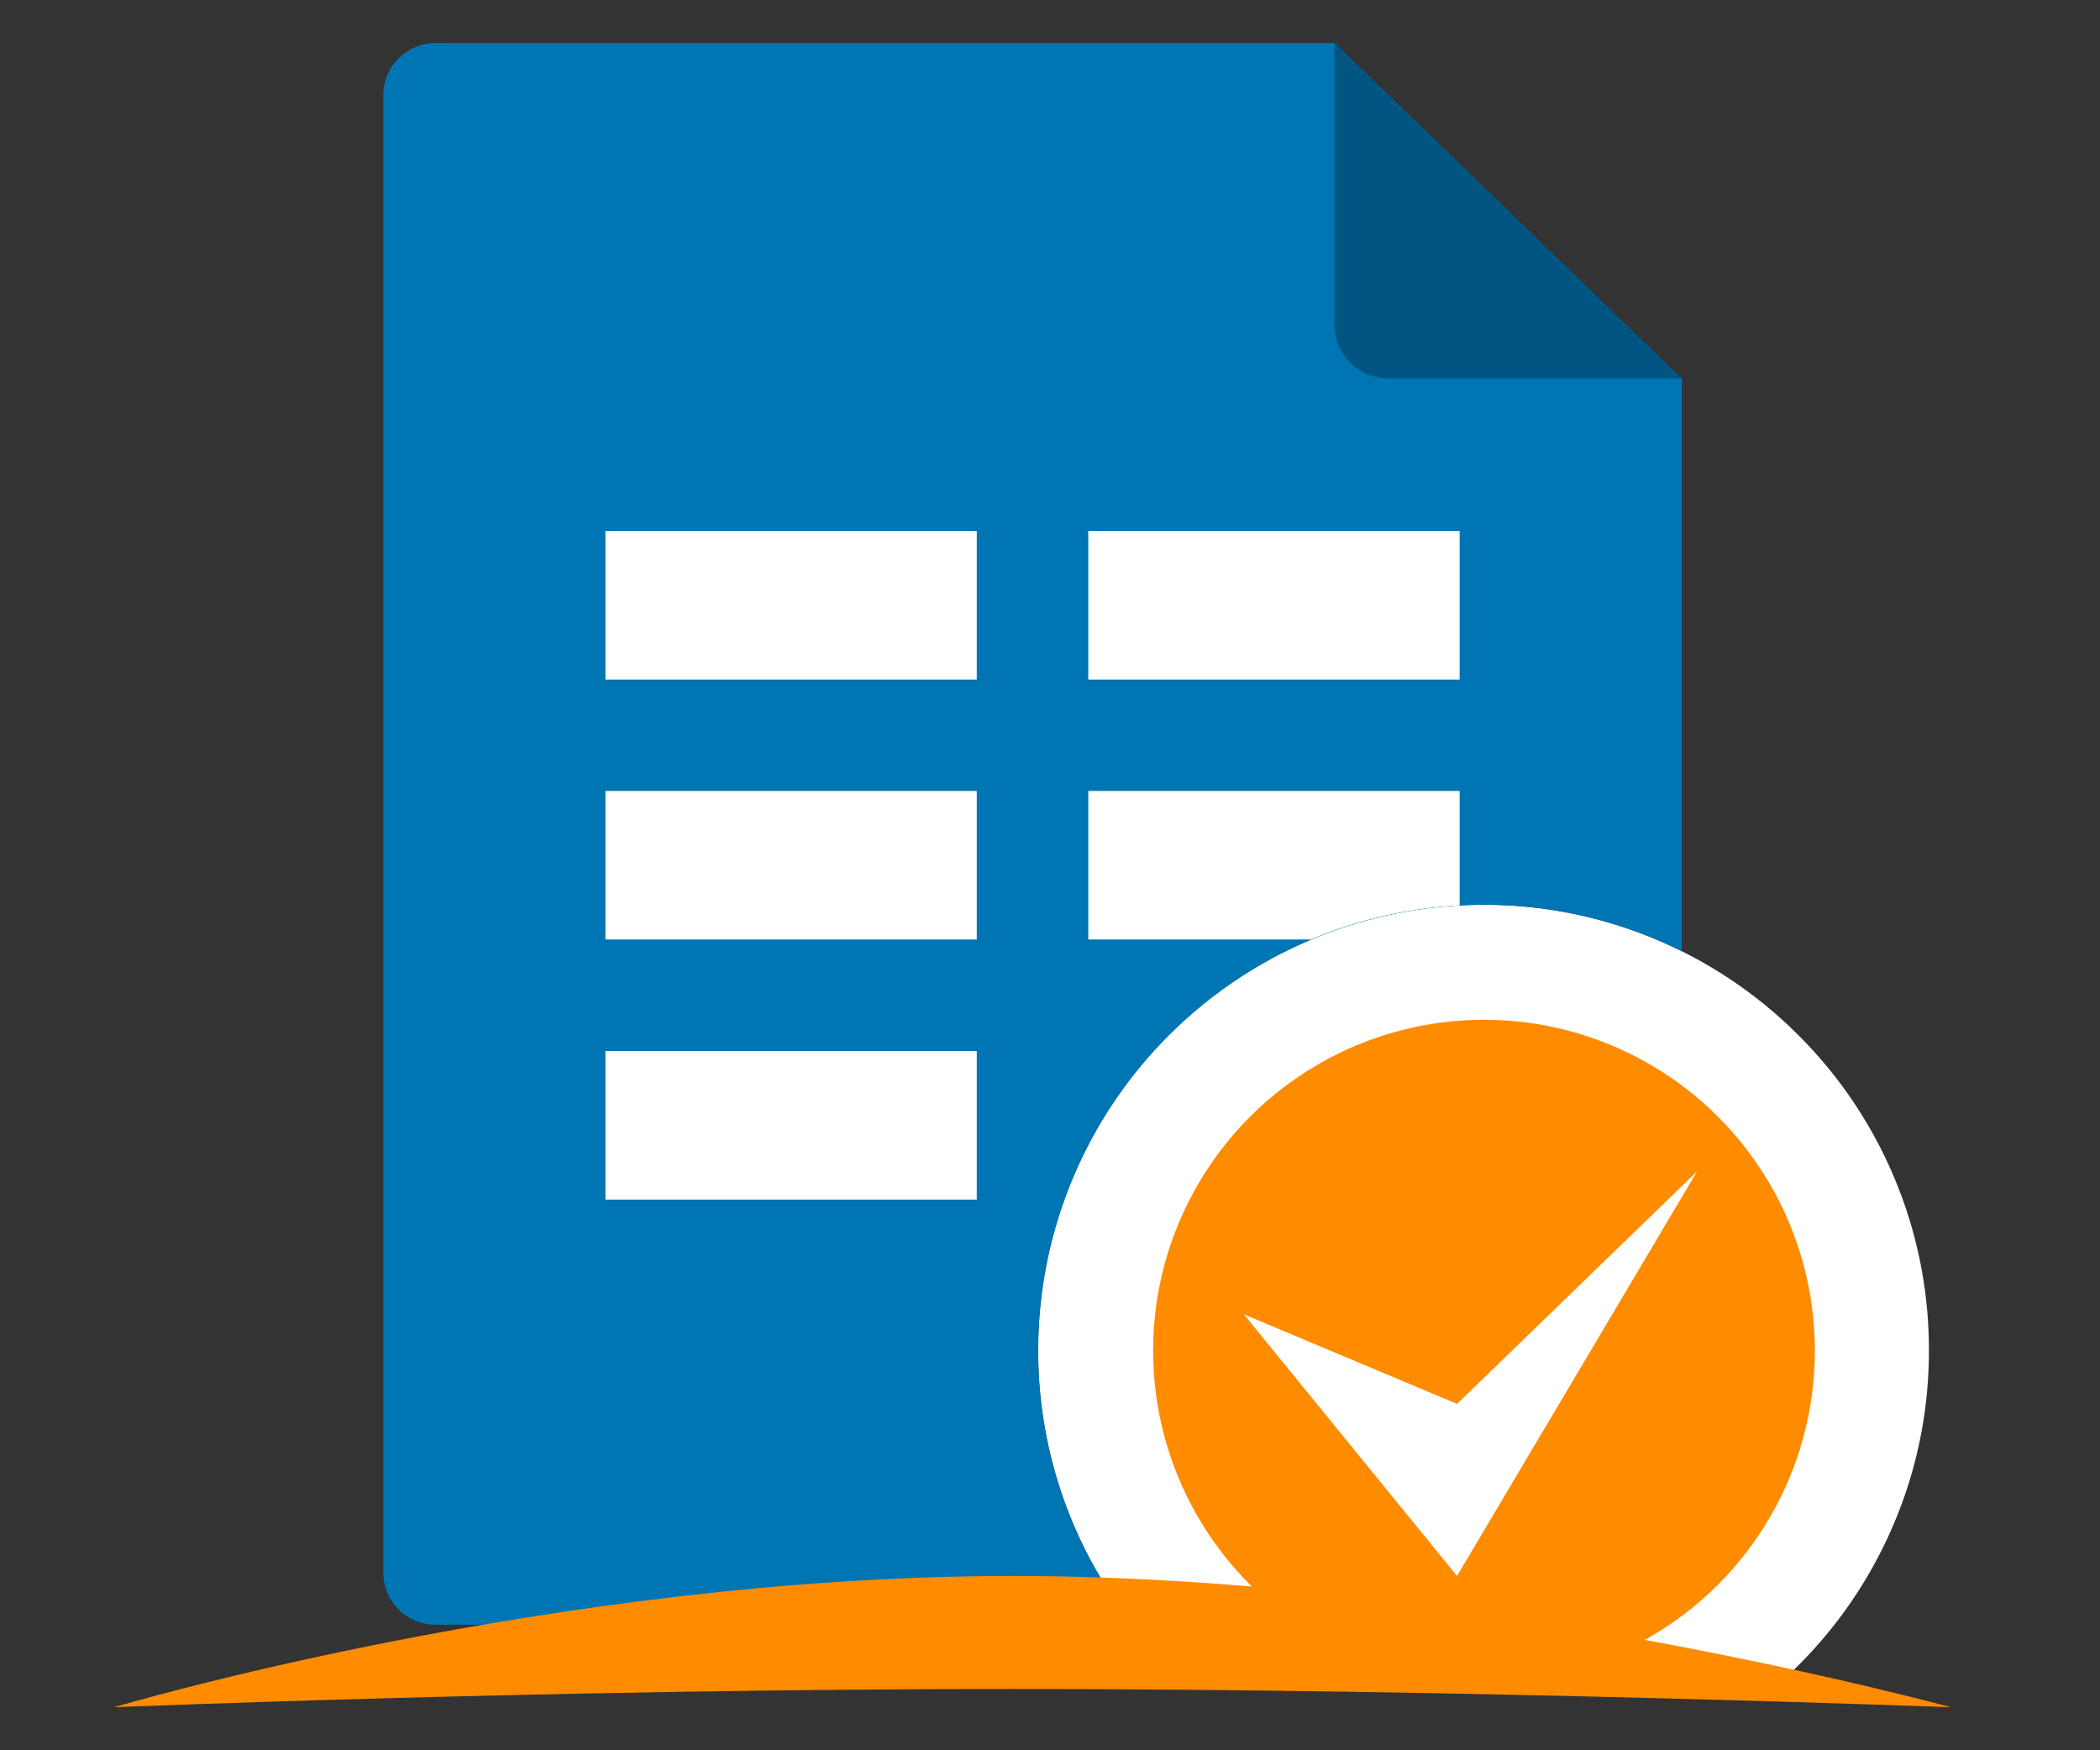
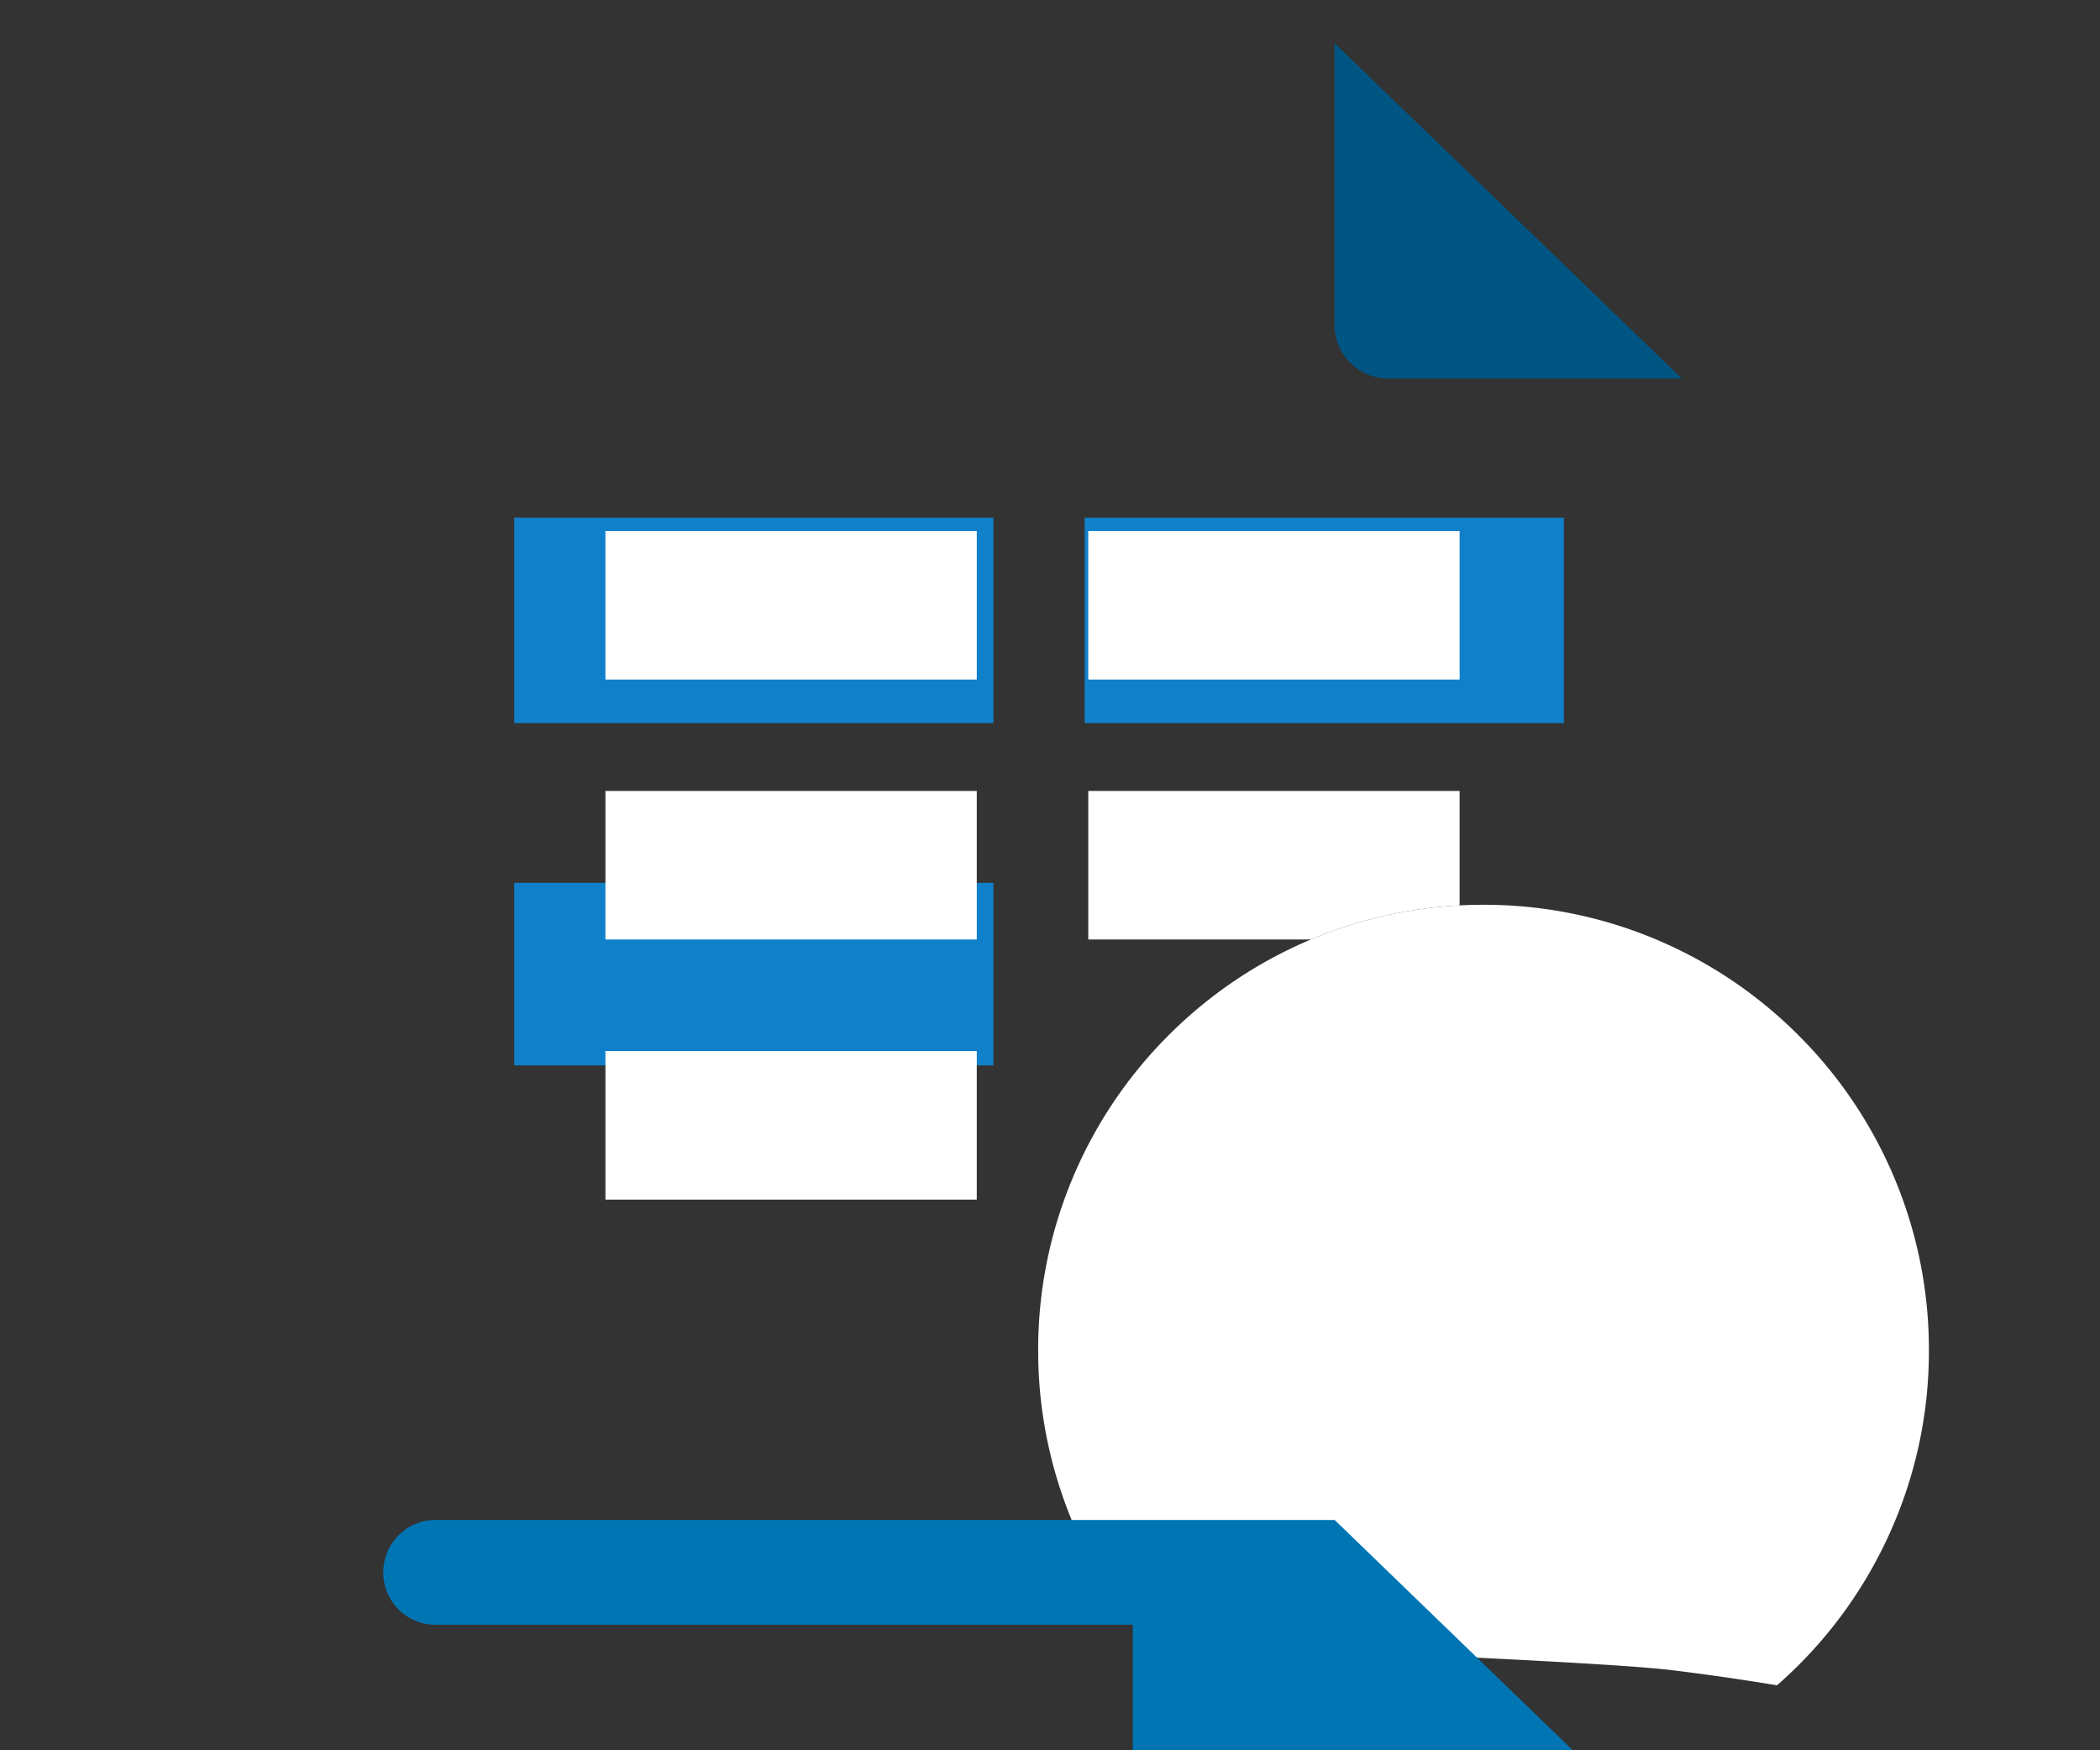
<svg xmlns="http://www.w3.org/2000/svg" width="120" height="100" viewBox="0 0 120 100">
  <rect x="0" y="0" width="120" height="100" fill="#333333" stroke="none" />
  <g id="组_4464" data-name="组 4464" transform="translate(-660 -1409)">
    <rect id="矩形_7649" data-name="矩形 7649" width="120" height="100" rx="5" transform="translate(660 1409)" fill="none" />
    <g id="组_4476" data-name="组 4476" transform="translate(666.519 1411.461)">
      <path id="减去_444" data-name="减去 444" d="M-2977.3-1016.869h0c-2.185-.358-4.243-.652-6.117-.876-3.977-.474-22.17-1.213-29.808-1.509a25.365,25.365,0,0,1-4.618-7.651,25.344,25.344,0,0,1-1.678-9.107,25.288,25.288,0,0,1,2-9.906,25.369,25.369,0,0,1,5.454-8.09,25.372,25.372,0,0,1,8.09-5.454,25.291,25.291,0,0,1,9.906-2,25.291,25.291,0,0,1,9.906,2,25.371,25.371,0,0,1,8.089,5.454,25.367,25.367,0,0,1,5.454,8.09,25.288,25.288,0,0,1,2,9.906,25.237,25.237,0,0,1-2.344,10.683,25.36,25.36,0,0,1-6.333,8.458Z" transform="translate(3072.326 1110.695)" fill="#fff" />
      <rect id="矩形_128" data-name="矩形 128" width="27.382" height="11.735" transform="translate(22.865 27.115)" fill="#1180ca" />
      <rect id="矩形_125" data-name="矩形 125" width="27.382" height="10.431" transform="translate(22.865 47.978)" fill="#1180ca" />
      <rect id="矩形_129" data-name="矩形 129" width="27.382" height="11.735" transform="translate(55.463 27.115)" fill="#1180ca" />
-       <path id="减去_442" data-name="减去 442" d="M-713.539-14013.631h-39.837a2.988,2.988,0,0,1-2.12-.874,2.991,2.991,0,0,1-.874-2.12v-84.381a2.987,2.987,0,0,1,.874-2.117,2.976,2.976,0,0,1,2.12-.878h51.371l19.836,19.185v32.705a25.183,25.183,0,0,0-11.327-2.653,25.479,25.479,0,0,0-25.45,25.45,25.185,25.185,0,0,0,5.406,15.682Z" transform="translate(771.753 14104)" fill="#0075b4" />
-       <path id="路径_64" data-name="路径 64" d="M8000.144,6102.48s25.1-1.044,51.34-1.044,53.623,1.044,53.623,1.044-27.385-7.5-53.623-7.5S8000.144,6102.48,8000.144,6102.48Z" transform="translate(-8000.144 -6007.4)" fill="#ff8b00" />
-       <ellipse id="椭圆_64" data-name="椭圆 64" cx="18.907" cy="18.907" rx="18.907" ry="18.907" transform="translate(59.374 55.802)" fill="#ff8b00" />
+       <path id="减去_442" data-name="减去 442" d="M-713.539-14013.631h-39.837a2.988,2.988,0,0,1-2.12-.874,2.991,2.991,0,0,1-.874-2.12a2.987,2.987,0,0,1,.874-2.117,2.976,2.976,0,0,1,2.12-.878h51.371l19.836,19.185v32.705a25.183,25.183,0,0,0-11.327-2.653,25.479,25.479,0,0,0-25.45,25.45,25.185,25.185,0,0,0,5.406,15.682Z" transform="translate(771.753 14104)" fill="#0075b4" />
      <path id="路径_55" data-name="路径 55" d="M6907.269,6512.041l12.182,14.948,13.721-23.119-13.721,13.288Z" transform="translate(-6842.711 -6439.41)" fill="#fff" />
      <path id="路径_187" data-name="路径 187" d="M19.846,19.161H3.072A3.075,3.075,0,0,1,0,16.089V0L19.846,19.161h0Z" transform="translate(69.738 0.001)" fill="#005583" />
      <path id="减去_443" data-name="减去 443" d="M-735.151-14065.8h-21.22v-8.487h21.22v8.486Zm19.089-14.859H-728.78v-8.487h21.22v6.538a25.294,25.294,0,0,0-8.5,1.949h0Zm-19.089,0h-21.22v-8.487h21.22v8.486Zm27.591-14.853h-21.22V-14104h21.22v8.49Zm-27.591,0h-21.22V-14104h21.22v8.49Z" transform="translate(784.448 14131.876)" fill="#fff" />
    </g>
  </g>
</svg>